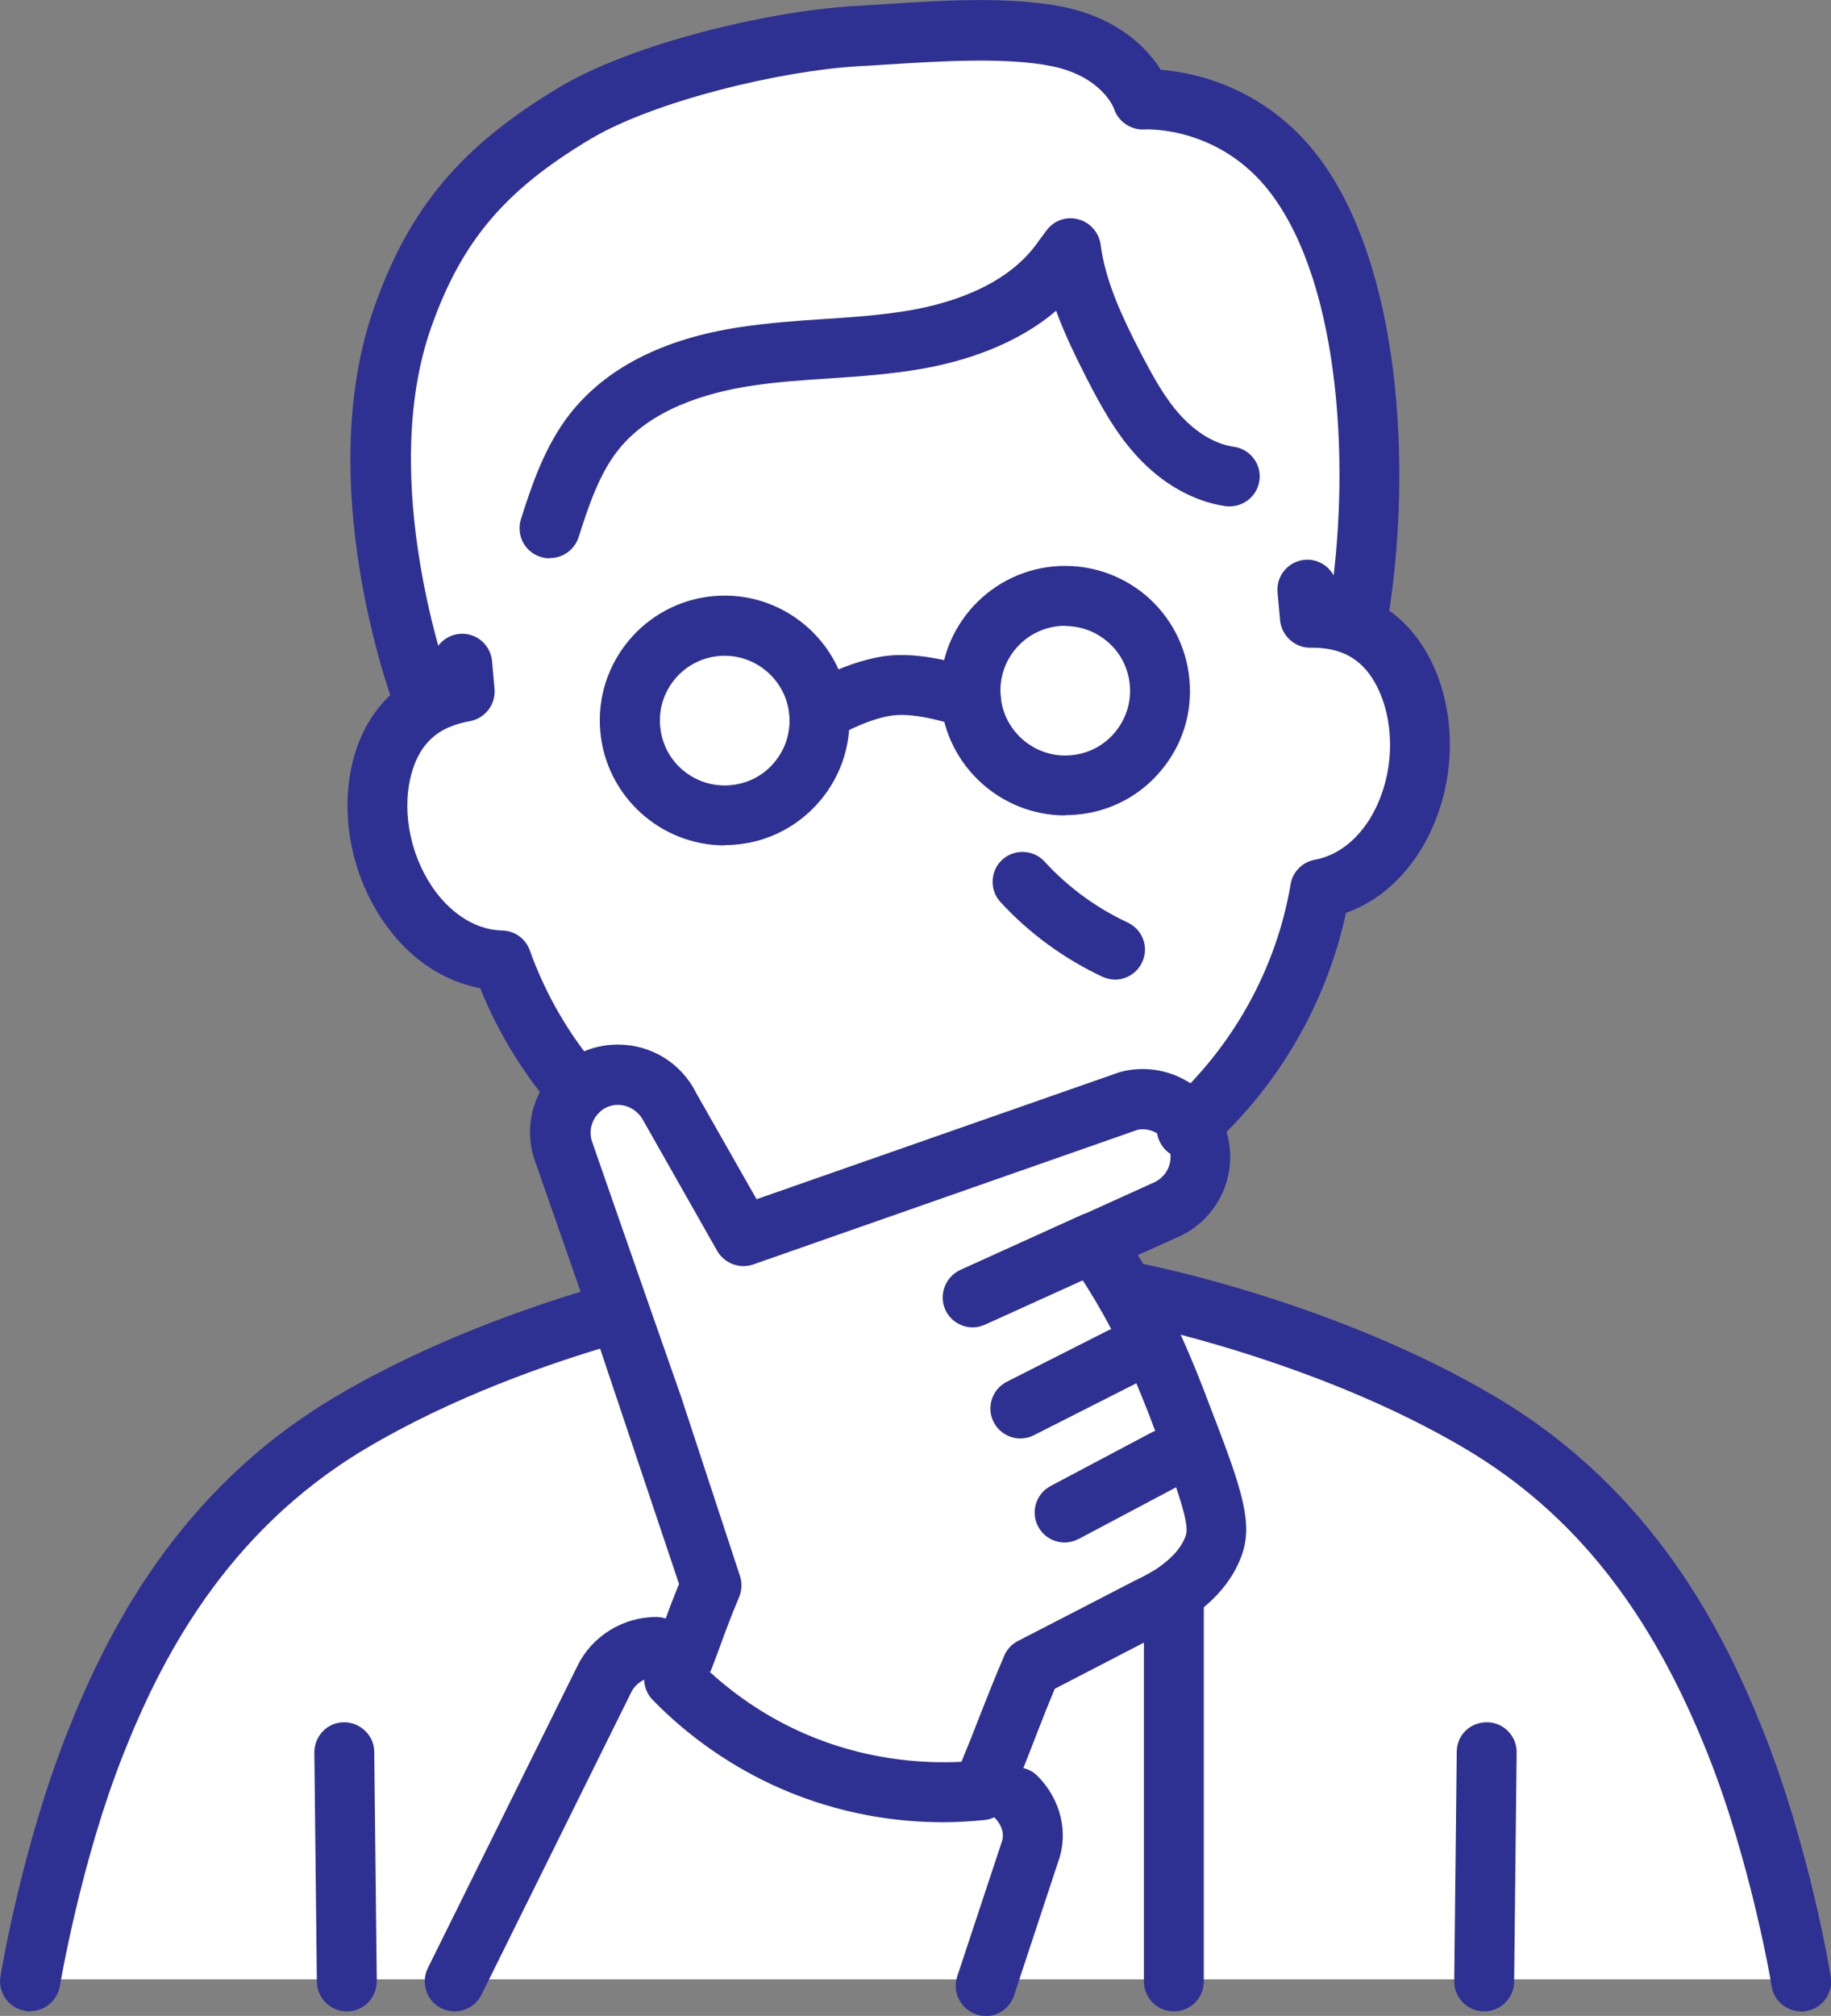
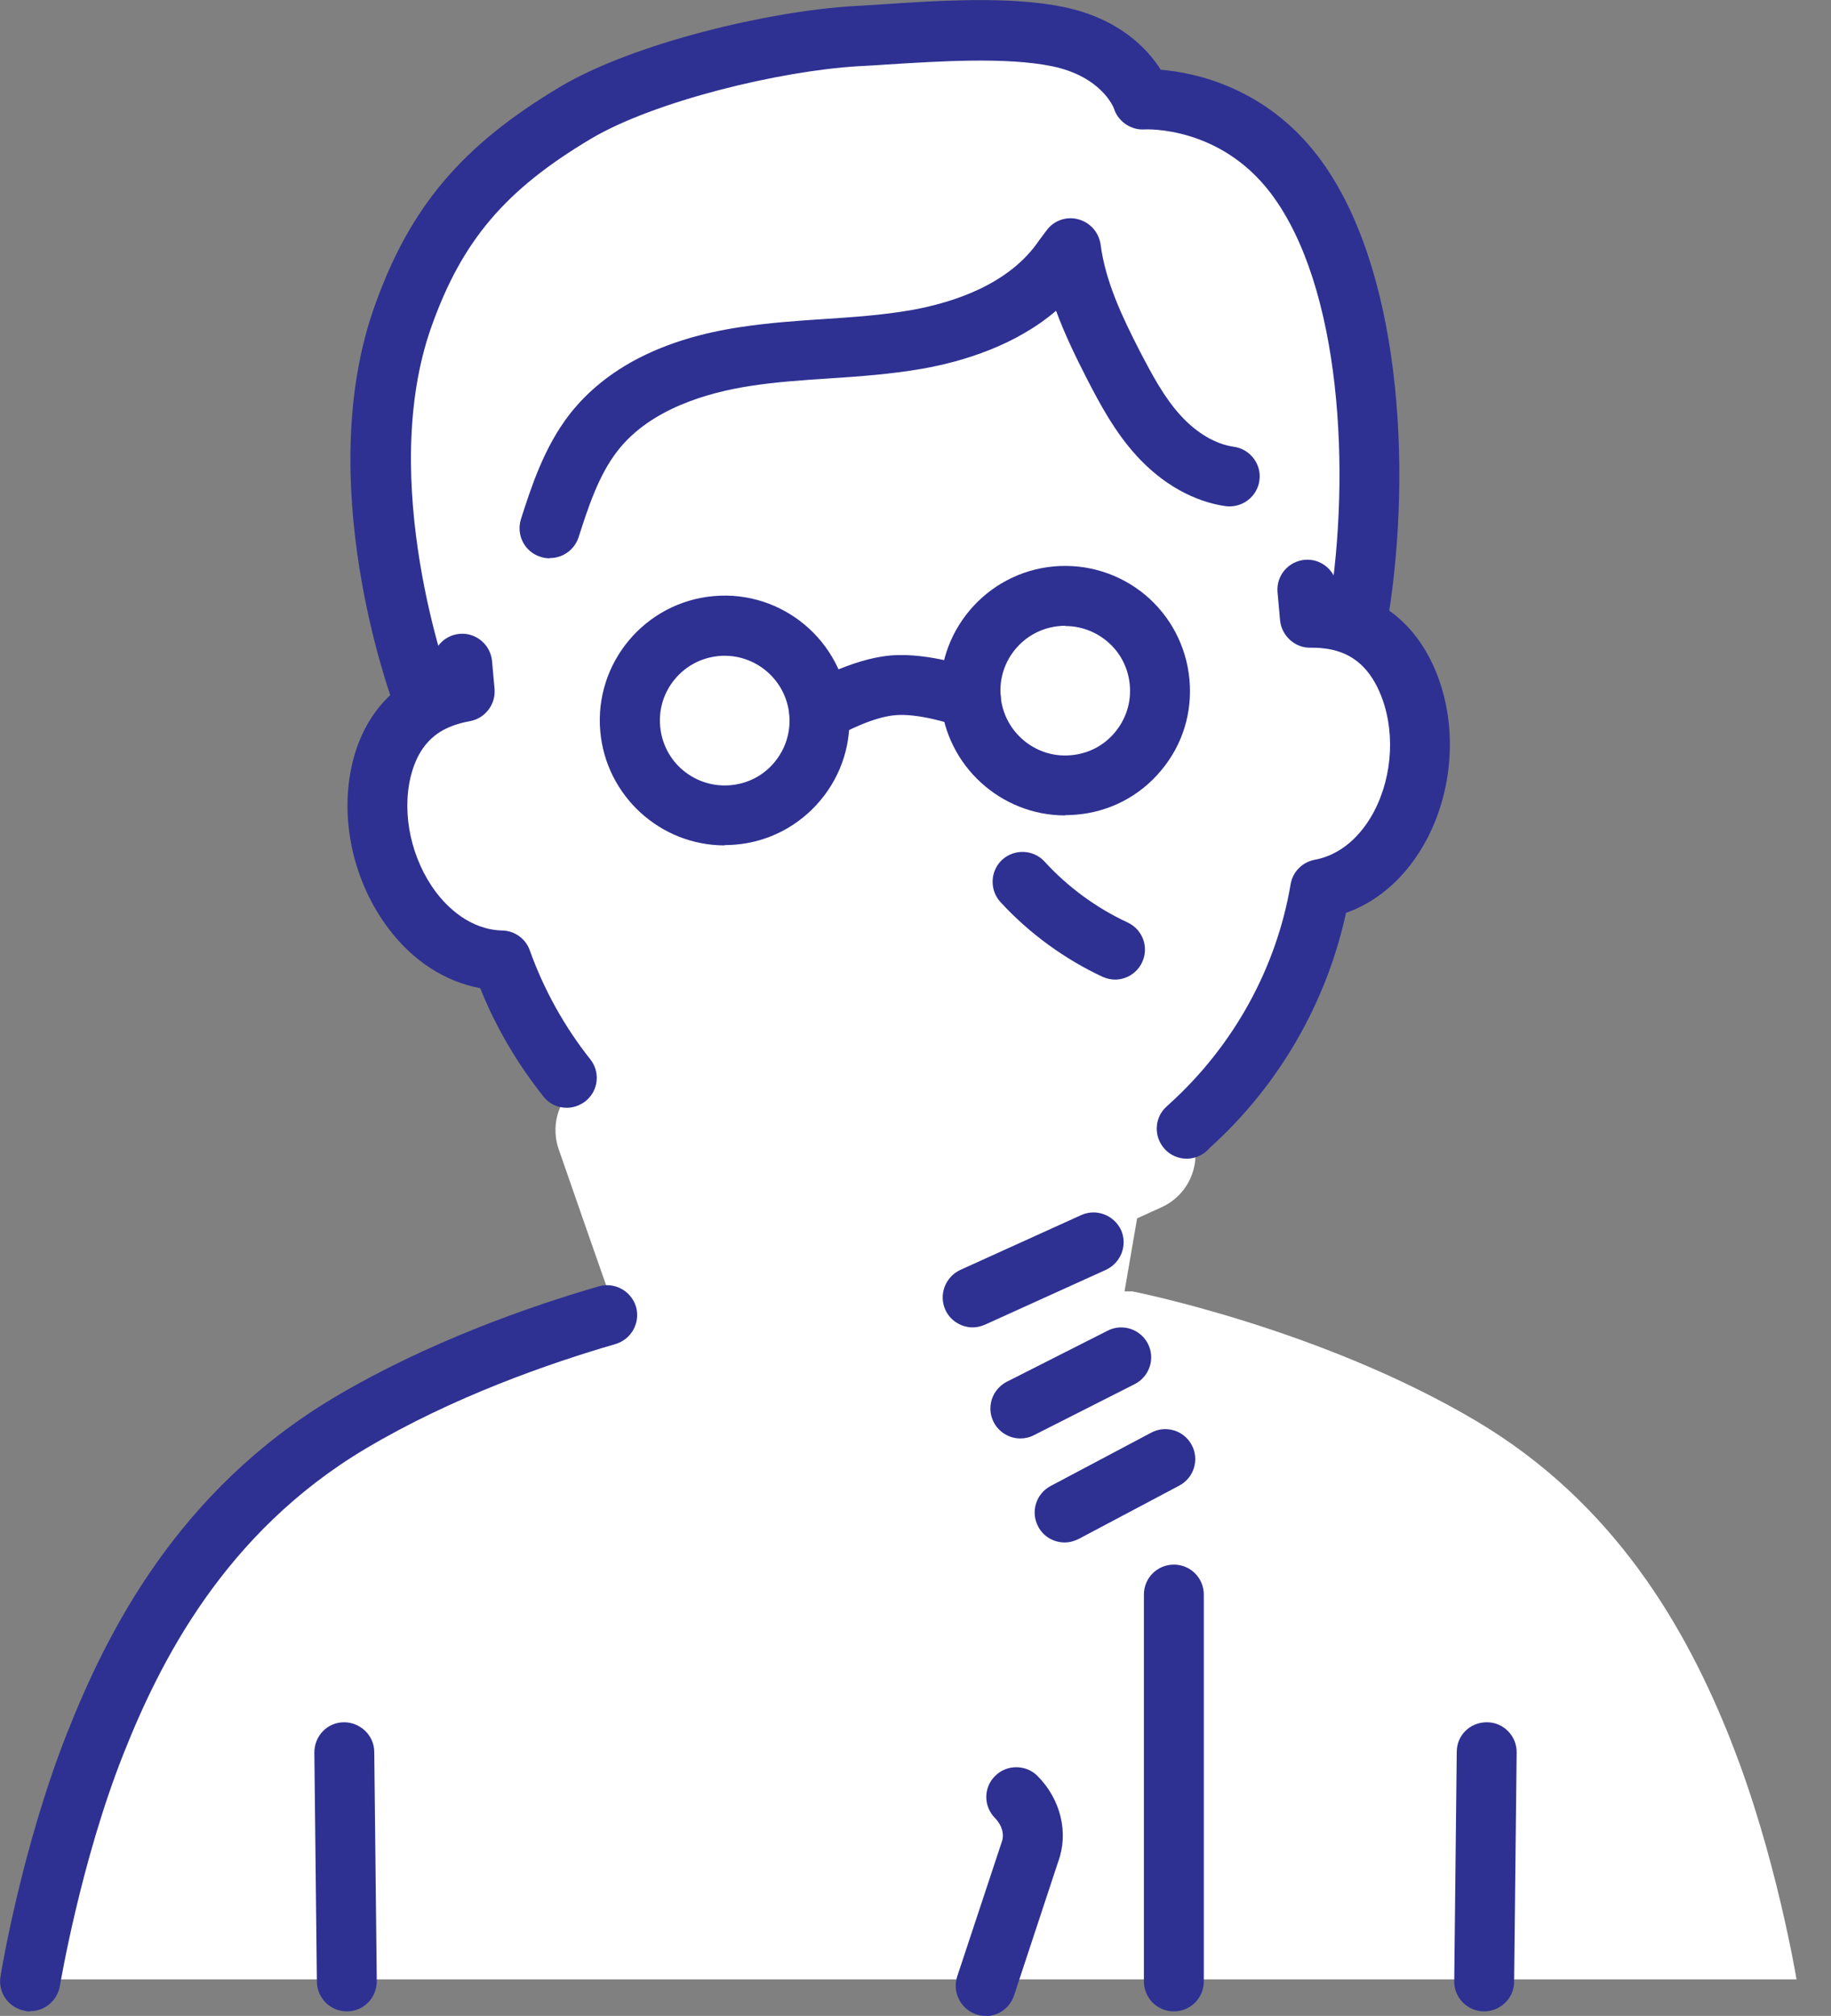
<svg xmlns="http://www.w3.org/2000/svg" id="_レイヤー_2" data-name="レイヤー 2" viewBox="0 0 72.75 80.05">
  <rect x="0" y="0" width="72.75" height="80.05" fill="#808080" stroke="none" />
  <defs>
    <style>
      .cls-1 {
        fill: #fff;
      }

      .cls-2 {
        fill: #2e3192;
      }
    </style>
  </defs>
  <g id="_レイヤー_1-2" data-name="レイヤー 1">
    <g>
      <path class="cls-1" d="M68.78,69.14c-1.77-4.47-4.61-9.44-10.12-12.71-6.22-3.69-13.67-5.15-13.67-5.15h-.31s.5-2.9.5-2.9l.97-.44c.84-.38,1.35-1.21,1.35-2.09,0-.2-.03-.4-.08-.6l1.05-2.08c1.94-2.23,3.28-4.96,3.79-7.96,3.29-.61,4.86-5.11,3.44-8.32-.79-1.79-2.12-2.33-3.25-2.43-.16-.02-.3-.02-.44-.02v-.06s1.77-.16,1.77-.16c.94-5.86.43-13.46-2.56-17.39-2.44-3.21-6.03-2.99-6.03-2.99,0,0-.6-1.92-3.36-2.49-2.33-.48-5.64-.15-8.01-.02-3.27.19-8.45,1.44-11.16,3.05-3.66,2.18-5.54,4.41-6.85,8.07-2.38,6.65.75,15.03.75,15.03l.91-.08.04.17c-.22.08-.45.17-.67.29-.8.44-1.53,1.22-1.87,2.6-.84,3.39,1.46,7.52,4.77,7.6.61,1.71,1.49,3.28,2.59,4.66l-.18-.72.69,1.17c-.69.6-.96,1.59-.63,2.5.73,2.11,1.47,4.22,2.21,6.33.02.05.03.1.05.14l-.54.02c-2.74.8-6.68,2.18-10.21,4.28-5.52,3.28-8.34,8.24-10.12,12.71-1.77,4.47-2.59,9.45-2.59,9.45h37.99l-.03.18.06-.18h32.35s-.82-4.98-2.6-9.45Z" />
      <g>
        <path class="cls-2" d="M28.79,33.57c-2.54,0-4.71-1.95-4.94-4.53-.24-2.72,1.78-5.13,4.51-5.37,2.72-.24,5.13,1.78,5.37,4.5h0c.12,1.32-.29,2.61-1.14,3.62-.85,1.01-2.05,1.64-3.37,1.75-.15.01-.29.02-.44.02ZM28.8,26.04c-.07,0-.15,0-.23.01-1.41.12-2.47,1.37-2.34,2.79.06.68.38,1.31.91,1.75.53.44,1.2.65,1.88.59.69-.06,1.31-.38,1.75-.91.44-.53.65-1.19.59-1.88-.12-1.34-1.25-2.35-2.57-2.35Z" />
        <path class="cls-2" d="M42.32,32.38c-2.54,0-4.71-1.95-4.94-4.52-.24-2.72,1.78-5.13,4.51-5.37,1.31-.11,2.6.29,3.62,1.14,1.01.85,1.63,2.05,1.75,3.36.12,1.32-.28,2.6-1.13,3.61-.85,1.02-2.05,1.64-3.37,1.75-.15.01-.29.02-.44.02ZM42.33,24.85c-.08,0-.15,0-.23.01-1.42.12-2.47,1.38-2.34,2.79.12,1.41,1.38,2.47,2.79,2.34.69-.06,1.31-.38,1.75-.91.44-.53.65-1.19.59-1.87h0c-.06-.69-.38-1.31-.91-1.75-.47-.39-1.05-.6-1.65-.6Z" />
        <path class="cls-2" d="M47.15,46.01c-.32,0-.65-.13-.88-.39-.44-.49-.41-1.24.08-1.68l.12-.11c2.55-2.31,4.25-5.4,4.81-8.72.08-.49.47-.88.96-.97,1.29-.24,2.03-1.3,2.35-1.91.77-1.46.85-3.32.22-4.76-.47-1.07-1.21-1.63-2.27-1.73-.18-.02-.32-.02-.46-.02-.61.02-1.16-.46-1.22-1.09l-.1-1.11c-.06-.66.43-1.23,1.08-1.29.65-.06,1.23.43,1.29,1.08v.1c1.73.28,3.09,1.37,3.85,3.09.93,2.1.82,4.72-.29,6.83-.76,1.43-1.88,2.45-3.21,2.92-.77,3.56-2.66,6.84-5.38,9.3-.03.03-.09.09-.15.15-.23.21-.52.31-.8.31Z" />
        <path class="cls-2" d="M22.52,43.99c-.35,0-.7-.15-.93-.45-1.04-1.31-1.89-2.75-2.51-4.3-1.39-.26-2.66-1.07-3.63-2.35-1.43-1.88-1.98-4.42-1.44-6.63.37-1.51,1.22-2.67,2.45-3.35.23-.13.48-.24.73-.33v-.12c-.07-.66.42-1.23,1.07-1.29.65-.06,1.23.43,1.29,1.08l.1,1.11c.05.62-.38,1.17-.99,1.28-.4.07-.75.19-1.05.35-.65.36-1.07.96-1.29,1.84-.37,1.51.03,3.32,1.02,4.62.42.55,1.32,1.47,2.62,1.5.49.01.93.33,1.09.79.56,1.56,1.37,3.02,2.4,4.32.41.51.33,1.26-.19,1.67-.22.17-.48.26-.74.26Z" />
        <path class="cls-2" d="M16.76,28.76c-.48,0-.94-.3-1.12-.77-.13-.36-3.25-8.87-.75-15.85,1.4-3.93,3.47-6.37,7.36-8.69C25.17,1.71,30.6.43,33.95.24l1.14-.07c2.25-.15,5.05-.33,7.18.11,2.21.46,3.33,1.67,3.85,2.49,1.36.11,4.16.7,6.25,3.44,3.27,4.3,3.75,12.29,2.79,18.3-.1.65-.72,1.09-1.36.99-.65-.1-1.09-.72-.99-1.36.86-5.33.5-12.76-2.33-16.48-2.01-2.64-4.89-2.53-5.02-2.52-.53.03-1.04-.32-1.2-.83-.01-.03-.48-1.27-2.46-1.68-1.82-.37-4.44-.2-6.54-.07-.4.03-.79.05-1.16.07-3.09.18-8.09,1.38-10.62,2.88-3.41,2.03-5.12,4.05-6.33,7.44-2.2,6.15.71,14.14.74,14.22.23.62-.09,1.3-.7,1.53-.14.05-.28.07-.42.07Z" />
        <path class="cls-2" d="M32.55,29.47c-.41,0-.8-.21-1.02-.58-.34-.56-.15-1.29.41-1.63.19-.11,1.86-1.09,3.43-1.23,1.56-.14,3.41.53,3.62.61.62.23.93.91.7,1.53-.23.62-.91.93-1.53.7-.42-.16-1.72-.55-2.59-.47-.87.07-2.04.67-2.41.9-.19.11-.4.17-.61.17Z" />
        <path class="cls-2" d="M44.31,38.9c-.17,0-.34-.04-.5-.11-1.52-.71-2.92-1.73-4.06-2.97-.44-.48-.41-1.24.07-1.68.48-.44,1.24-.41,1.68.07.92,1.01,2.07,1.85,3.3,2.42.6.28.86.98.58,1.58-.2.43-.63.69-1.08.69Z" />
        <path class="cls-2" d="M21.83,22.17c-.12,0-.24-.02-.36-.06-.63-.2-.97-.87-.77-1.5.41-1.28.92-2.86,1.94-4.17,1.43-1.82,3.7-2.99,6.77-3.45,1.12-.17,2.24-.25,3.32-.32,1.22-.08,2.36-.16,3.5-.36,1.66-.3,3.88-1.02,5.06-2.77l.3-.4c.29-.39.79-.56,1.26-.43s.81.52.88,1c.19,1.48.88,2.92,1.57,4.26.48.92.96,1.82,1.61,2.53.64.7,1.39,1.14,2.11,1.24.65.09,1.11.69,1.02,1.34-.09.65-.69,1.1-1.34,1.02-1.27-.18-2.53-.89-3.54-2-.85-.93-1.44-2.02-1.97-3.05-.44-.86-.88-1.76-1.23-2.71-1.6,1.37-3.67,2.01-5.3,2.3-1.26.22-2.53.31-3.75.39-1.08.07-2.1.14-3.12.3-1.68.26-3.96.91-5.25,2.57-.76.97-1.18,2.28-1.55,3.43-.16.5-.63.83-1.13.83Z" />
        <path class="cls-2" d="M1.19,79.87c-.06,0-.13,0-.19-.02-.65-.11-1.09-.72-.98-1.37.03-.21.86-5.16,2.66-9.7,1.56-3.93,4.36-9.58,10.62-13.3,3.67-2.18,7.73-3.6,10.49-4.4.63-.18,1.29.18,1.48.81.18.63-.18,1.29-.81,1.48-2.62.76-6.48,2.1-9.94,4.16-5.63,3.35-8.19,8.52-9.62,12.13-1.7,4.29-2.51,9.15-2.52,9.2-.1.58-.6,1-1.17,1Z" />
        <path class="cls-2" d="M13.78,79.87c-.65,0-1.18-.52-1.19-1.18l-.1-9.1c0-.66.52-1.2,1.18-1.2.64,0,1.2.52,1.2,1.18l.1,9.1c0,.66-.52,1.2-1.18,1.2h-.01Z" />
-         <path class="cls-2" d="M71.56,79.87c-.57,0-1.08-.41-1.17-1,0-.05-.82-4.91-2.53-9.2-2.27-5.72-5.33-9.58-9.62-12.13-5.96-3.54-13.22-4.99-13.29-5.01-.65-.13-1.07-.75-.94-1.4.13-.65.76-1.07,1.4-.94.31.06,7.73,1.54,14.05,5.3,6.27,3.73,9.06,9.37,10.62,13.3,1.8,4.53,2.63,9.49,2.66,9.7.11.65-.33,1.26-.98,1.37-.07.01-.13.02-.19.02Z" />
+         <path class="cls-2" d="M71.56,79.87Z" />
        <path class="cls-2" d="M58.97,79.87h-.01c-.66,0-1.19-.55-1.18-1.2l.1-9.1c0-.66.52-1.18,1.2-1.18.66,0,1.19.55,1.18,1.2l-.1,9.1c0,.65-.54,1.18-1.19,1.18Z" />
        <path class="cls-2" d="M46.64,79.87c-.66,0-1.19-.53-1.19-1.19v-15.36c0-.66.53-1.19,1.19-1.19s1.19.53,1.19,1.19v15.36c0,.66-.53,1.19-1.19,1.19Z" />
-         <path class="cls-2" d="M37.47,72.36c-1.81,0-4.08-.3-6.48-1.35-1.89-.83-3.63-2.04-5.06-3.51-.33-.34-.43-.85-.24-1.3.24-.56.4-.99.56-1.4l.11-.29c.18-.49.36-.98.62-1.61l-3.5-10.43c-.74-2.11-1.47-4.22-2.21-6.33-.49-1.34-.11-2.83.97-3.78.24-.22.53-.41.85-.56.45-.21.94-.32,1.46-.32,1.33,0,2.53.74,3.12,1.94l2.39,4.2c4.8-1.68,9.61-3.36,14.41-5.04.04-.01.07-.02.11-.03,1.42-.35,2.91.24,3.72,1.46.21.31.36.66.46,1.02.08.31.12.62.12.91,0,1.36-.8,2.61-2.05,3.17l-1.62.73c.23.37.45.74.66,1.11.07.12.15.26.23.41.22.4.88,1.63,1.79,3.99l.05.14c1.28,3.32,1.87,4.84,1.43,6.17-.32.99-1.05,1.88-2.11,2.59-.32.21-.7.43-1.14.63-1.38.71-2.79,1.45-4.21,2.18-.32.76-.56,1.38-.8,2-.29.75-.58,1.5-1.01,2.49-.17.4-.54.67-.97.72-.49.05-1.06.09-1.67.09ZM28.19,66.38c1.1,1.01,2.38,1.85,3.75,2.45,2.38,1.04,4.62,1.21,6.26,1.13.27-.65.49-1.2.7-1.75.29-.74.58-1.48,1-2.46.11-.26.3-.46.55-.59,1.54-.79,3.08-1.59,4.63-2.39.37-.17.64-.33.87-.47.61-.41,1.02-.87,1.17-1.35.17-.52-.52-2.31-1.39-4.57l-.05-.14c-.86-2.22-1.47-3.35-1.67-3.73-.07-.13-.13-.24-.2-.36-.41-.73-.86-1.44-1.33-2.12-.2-.29-.27-.66-.17-1s.33-.62.66-.77l2.89-1.31c.39-.18.65-.57.65-1.01,0-.09-.01-.19-.04-.29-.03-.1-.08-.21-.14-.31-.25-.37-.7-.56-1.12-.48-5.09,1.78-10.19,3.57-15.28,5.35-.54.19-1.14-.04-1.43-.53l-2.91-5.13c-.3-.61-.97-.82-1.48-.58-.11.05-.19.1-.26.17-.35.31-.47.78-.32,1.21.74,2.12,1.47,4.23,2.21,6.34l1.32,3.77,2.34,7.12c.09.27.08.57-.03.83-.34.81-.54,1.36-.75,1.93l-.11.3s0,0,0,0c-.09.23-.18.47-.28.74ZM27.36,65.22h0,0Z" />
        <path class="cls-2" d="M38.65,52.71c-.45,0-.89-.26-1.09-.7-.27-.6,0-1.3.59-1.58l4.81-2.18c.6-.27,1.3,0,1.58.59.27.6,0,1.3-.59,1.58l-4.81,2.18c-.16.07-.33.11-.49.11Z" />
        <path class="cls-2" d="M40.54,57.12c-.43,0-.85-.24-1.06-.65-.3-.59-.06-1.3.52-1.6l4.01-2.03c.59-.3,1.3-.06,1.6.52.3.59.06,1.3-.52,1.6l-4.01,2.03c-.17.09-.36.13-.54.13Z" />
        <path class="cls-2" d="M42.3,61.25c-.43,0-.84-.23-1.05-.63-.31-.58-.09-1.3.49-1.61l4-2.12c.58-.31,1.3-.09,1.61.49.31.58.09,1.3-.49,1.61l-4,2.12c-.18.09-.37.14-.56.14Z" />
-         <path class="cls-2" d="M18.07,79.87c-.18,0-.36-.04-.53-.12-.59-.29-.83-1.01-.54-1.6l5.96-12.03c.58-1.16,1.8-1.91,3.11-1.91.66,0,1.19.53,1.19,1.19s-.53,1.19-1.19,1.19c-.41,0-.8.24-.98.59l-5.96,12.03c-.21.42-.63.66-1.07.66Z" />
        <path class="cls-2" d="M39.16,80.05c-.12,0-.25-.02-.37-.06-.62-.21-.96-.88-.76-1.5l1.77-5.34c.12-.32,0-.68-.26-.95-.47-.47-.47-1.22,0-1.68.46-.46,1.22-.46,1.68,0,.93.93,1.25,2.27.82,3.42l-1.75,5.3c-.17.5-.63.82-1.13.82Z" />
      </g>
    </g>
  </g>
</svg>